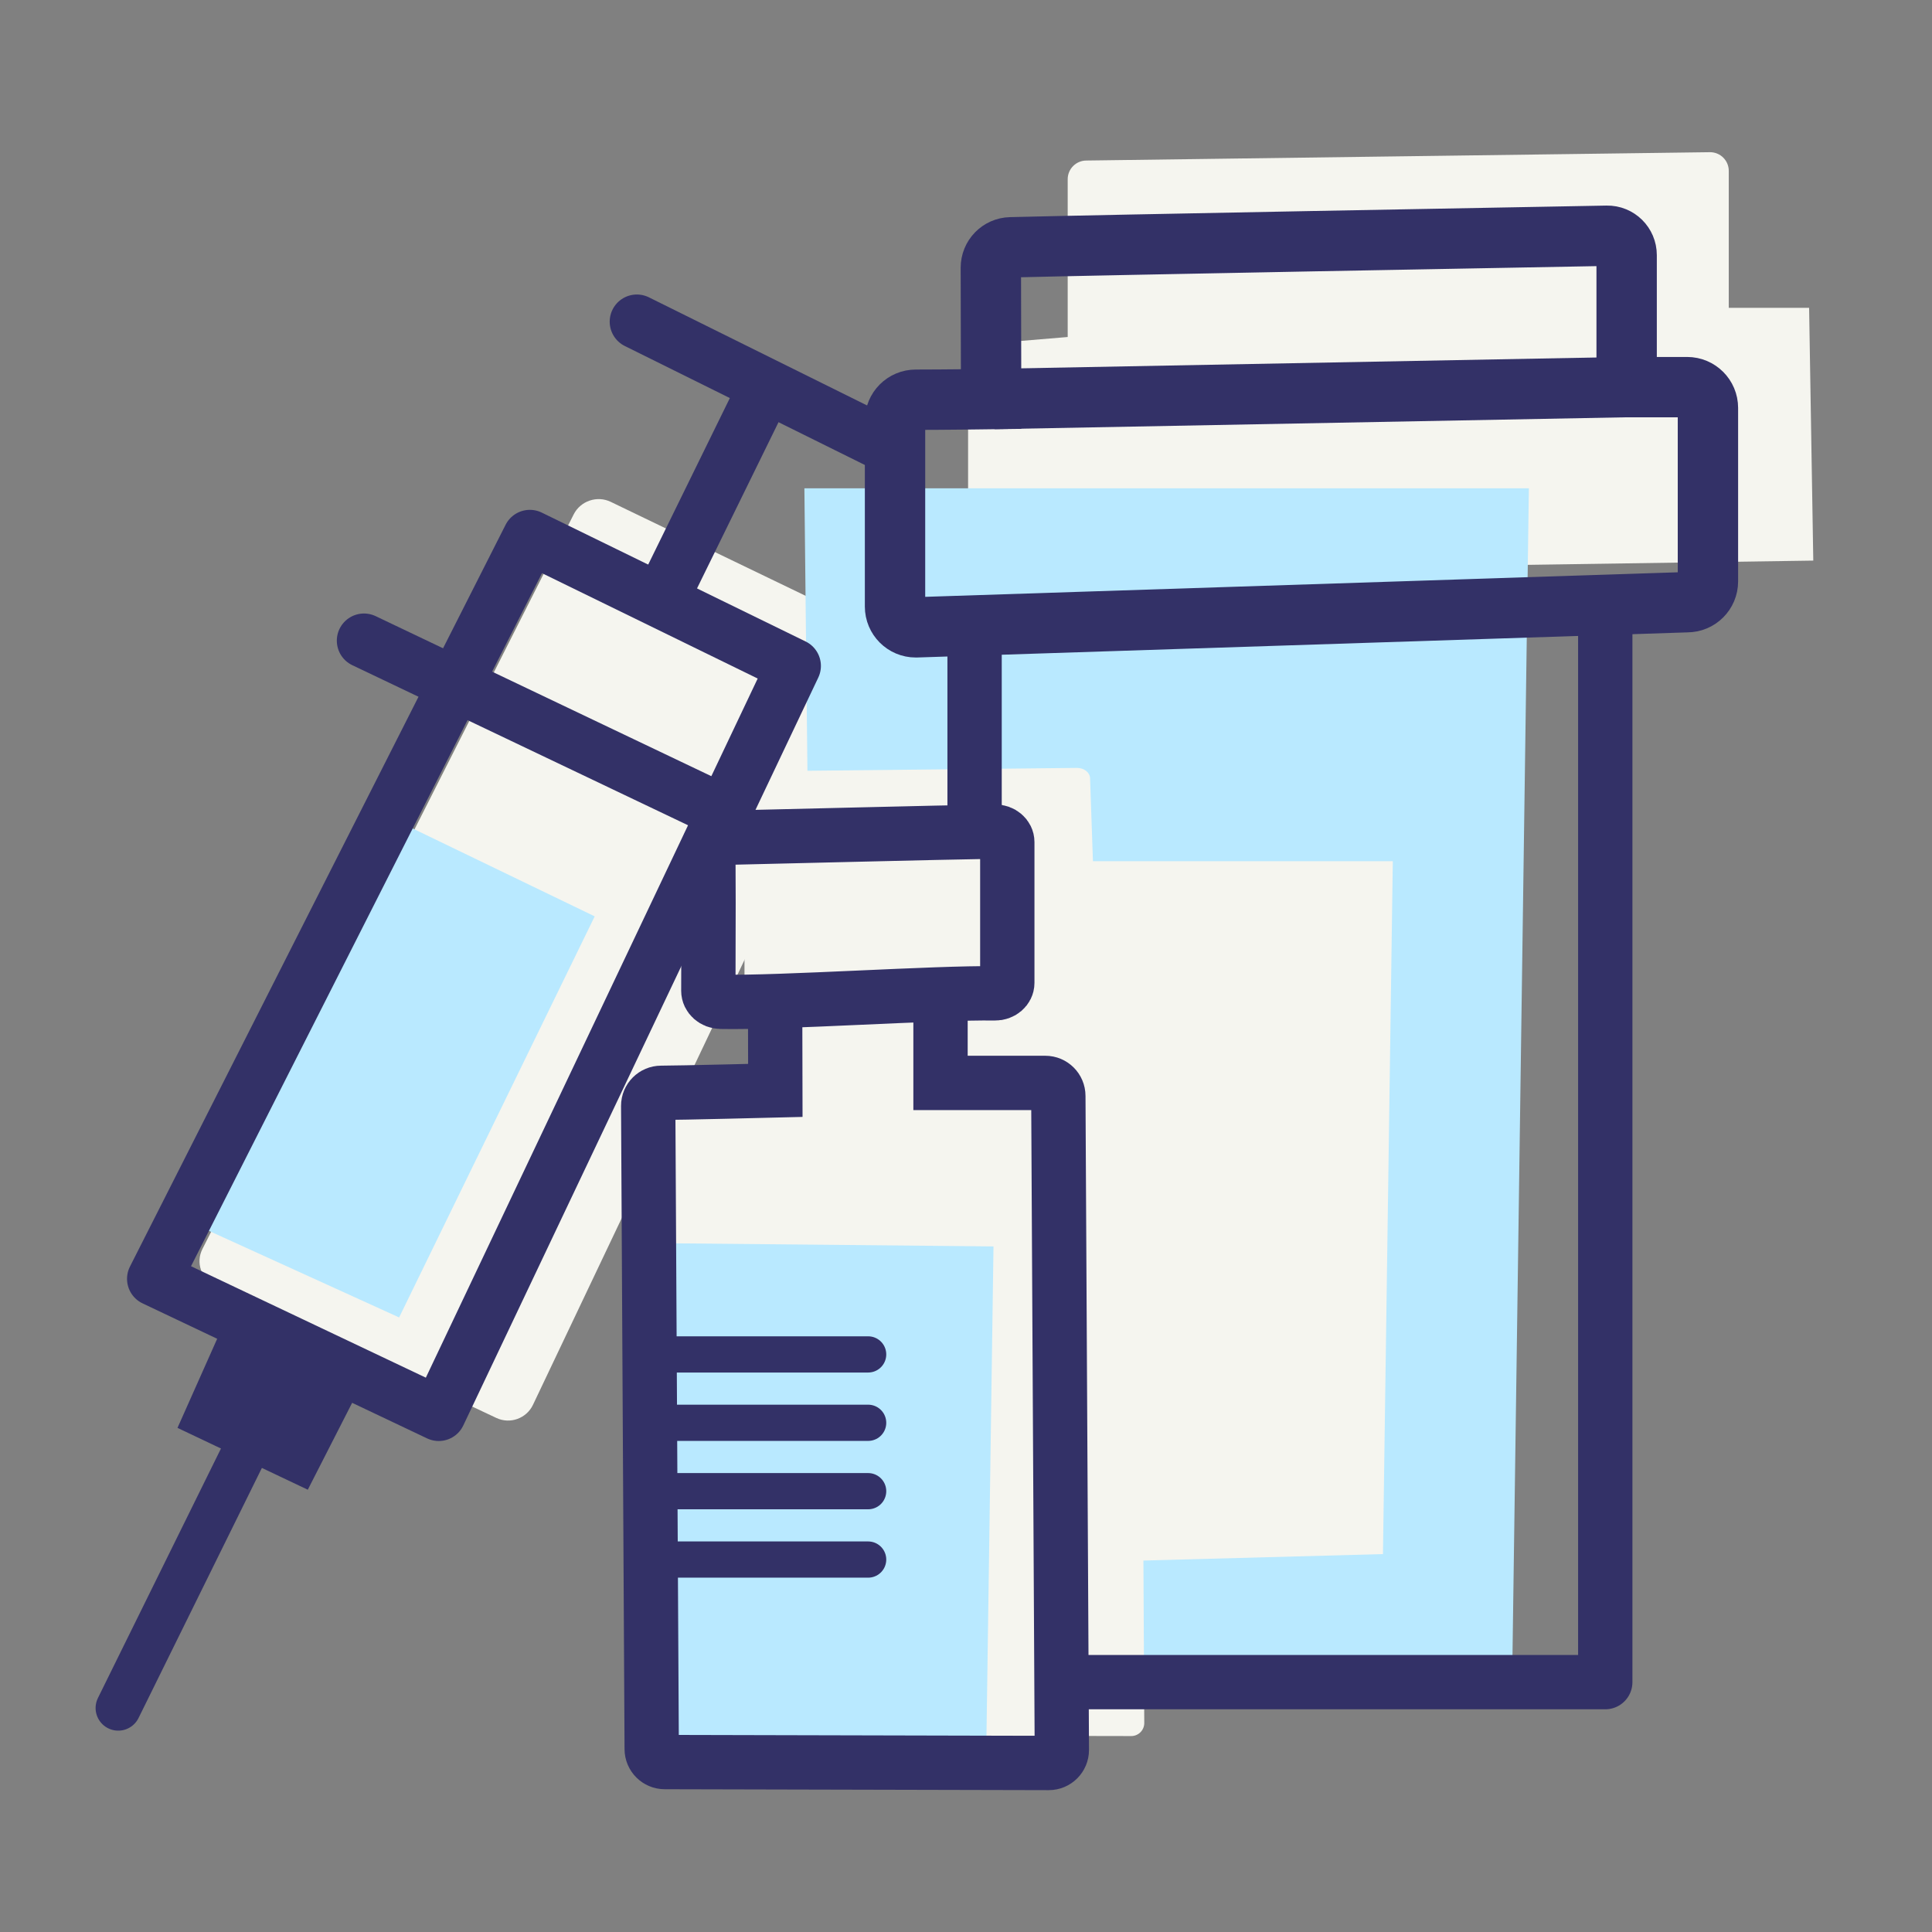
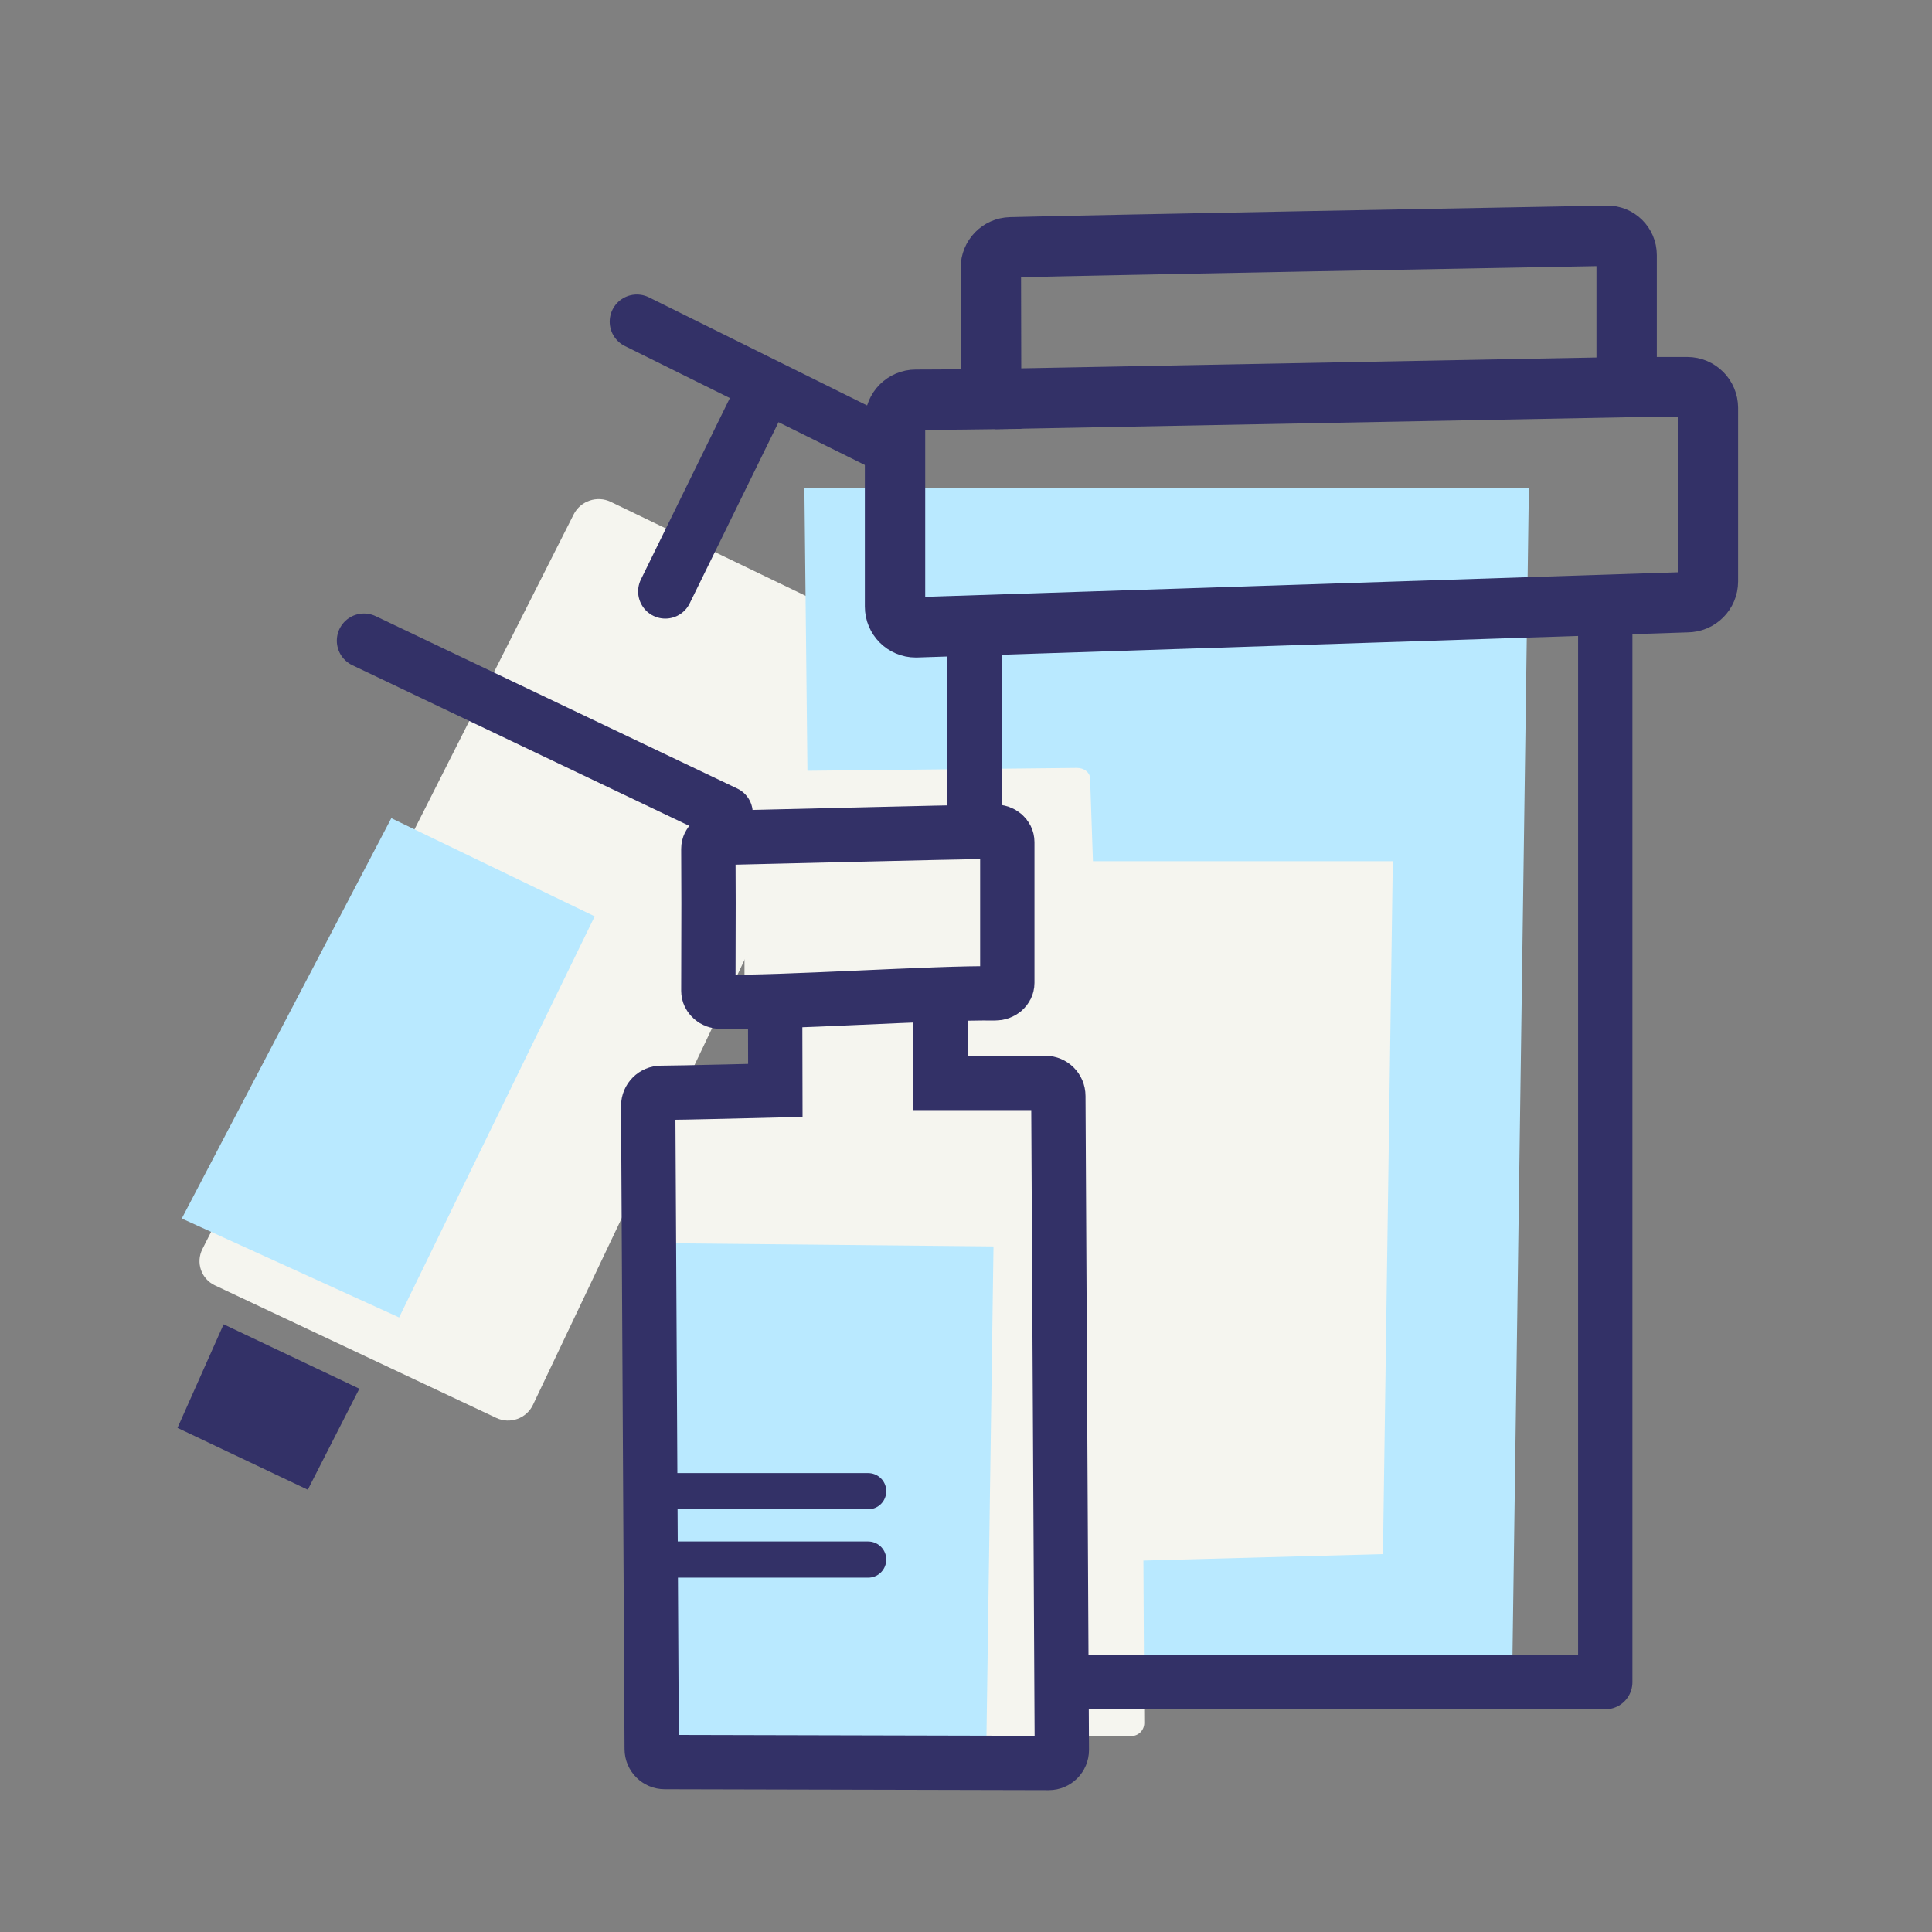
<svg xmlns="http://www.w3.org/2000/svg" xmlns:ns1="http://sodipodi.sourceforge.net/DTD/sodipodi-0.dtd" xmlns:ns2="http://www.inkscape.org/namespaces/inkscape" version="1.1" id="svg2" xml:space="preserve" width="213.333" height="213.333" viewBox="0 0 213.333 213.333" ns1:docname="PS_SpecialtyPharmacy_160x160_RGB.ai">
  <rect x="0" y="0" width="213.333" height="213.333" fill="#808080" stroke="none" />
  <defs id="defs6">
    <clipPath clipPathUnits="userSpaceOnUse" id="clipPath16">
      <path d="M 0,160 H 160 V 0 H 0 Z" id="path14" />
    </clipPath>
  </defs>
  <ns1:namedview id="namedview4" pagecolor="#ffffff" bordercolor="#666666" borderopacity="1.0" ns2:pageshadow="2" ns2:pageopacity="0.0" ns2:pagecheckerboard="0" />
  <g id="g8" ns2:groupmode="layer" ns2:label="PS_SpecialtyPharmacy_160x160_RGB" transform="matrix(1.333,0,0,-1.333,0,213.333)">
    <g id="g10">
      <g id="g12" clip-path="url(#clipPath16)">
        <g id="g18" transform="translate(44.148,43.666)">
          <path d="m 0,0 c -0.538,-1.132 -1.902,-1.619 -3.033,-1.083 l -23.32,10.985 c -1.131,0.536 -1.593,1.89 -1.027,3.008 L 3.375,73.766 c 0.566,1.118 1.95,1.583 3.075,1.033 L 28.082,64.368 c 1.125,-0.549 1.605,-1.925 1.068,-3.057 z" style="fill:#f5f5ef;fill-opacity:1;fill-rule:nonzero;stroke:none" id="path20" />
        </g>
        <g id="g22" transform="translate(80.193,131.432)">
-           <path d="m 0,0 v -18.866 l 70.013,1.036 -0.346,20.939 h -6.655 v 11.343 c 0,0.856 -0.694,1.549 -1.55,1.549 L 9.801,15.31 c -0.856,0 -1.55,-0.694 -1.55,-1.549 V 0.691 C 8.251,0.691 -0.022,0 0,0" style="fill:#f5f5ef;fill-opacity:1;fill-rule:nonzero;stroke:none" id="path24" />
-         </g>
+           </g>
        <g id="g26" transform="translate(125.286,22.717)">
          <path d="m 0,0 h -57.611 l -1.042,96.874 H 1.36 Z" style="fill:#b9e9ff;fill-opacity:1;fill-rule:nonzero;stroke:none" id="path28" />
        </g>
        <g id="g30" transform="translate(74.141,125.209)">
          <path d="m 0,0 v -15.416 c 0,-0.95 0.77,-1.72 1.719,-1.72 l 63.9,2.084 c 0.949,0 1.719,0.77 1.719,1.719 V 1.042 c 0,0.949 -0.77,1.719 -1.719,1.719 h -5.015 v 10.936 c 0,0.898 -0.73,1.621 -1.628,1.605 C 51.147,15.161 17.435,14.545 9.578,14.345 8.662,14.322 7.937,13.572 7.937,12.655 L 7.961,1.772 c 0,0 -3.908,-0.053 -6.242,-0.053 C 0.769,1.719 0,0.949 0,0 Z" style="fill:none;stroke:#333167;stroke-width:5;stroke-linecap:butt;stroke-linejoin:miter;stroke-miterlimit:10;stroke-dasharray:none;stroke-opacity:1" id="path32" />
        </g>
        <g id="g34" transform="translate(82.351,126.987)">
          <path d="M 0,0 52.806,0.995" style="fill:none;stroke:#333167;stroke-width:5;stroke-linecap:butt;stroke-linejoin:miter;stroke-miterlimit:10;stroke-dasharray:none;stroke-opacity:1" id="path36" />
        </g>
        <g id="g38" transform="translate(114.559,31.305)">
          <path d="m 0,0 -30.291,-0.816 -0.815,58.212 H 0.816 Z" style="fill:#f5f5ef;fill-opacity:1;fill-rule:nonzero;stroke:none" id="path40" />
        </g>
        <g id="g42" transform="translate(83.104,78.237)">
          <path d="m 0,0 v -4.536 h 10.313 c 0.596,0 1.079,-0.483 1.079,-1.079 l 0.291,-55.312 c 0,-0.596 -0.484,-1.079 -1.08,-1.079 l -38.895,0.075 c -0.596,0 -1.079,0.483 -1.079,1.079 l -0.291,52.041 c 0,0.597 0.483,1.08 1.079,1.08 1.465,0 14.898,0.199 14.898,0.199 l -0.015,6.878 z" style="fill:#f5f5ef;fill-opacity:1;fill-rule:nonzero;stroke:none" id="path44" />
        </g>
        <g id="g46" transform="translate(89.216,96.429)">
          <path d="m 0,0 -26.461,-0.28 c -0.599,0 -1.084,-0.394 -1.084,-0.88 v -16.393 c 0,-0.486 3.037,-0.801 3.037,-0.801 v -9.637 c 0,-0.299 21.277,-0.058 21.277,0.241 v 9.511 l 3.796,0.086 c 0.599,0 1.083,0.394 1.083,0.88 L 1.083,-0.879 C 1.083,-0.394 0.598,0 0,0" style="fill:#f5f5ef;fill-opacity:1;fill-rule:nonzero;stroke:none" id="path48" />
        </g>
        <g id="g50" transform="translate(81.68,13.79)">
          <path d="M 0,0 -27.444,0.287 -28.618,43.284 0.618,43.001 Z" style="fill:#b9e9ff;fill-opacity:1;fill-rule:nonzero;stroke:none" id="path52" />
        </g>
        <g id="g54" transform="translate(64.209,77.043)">
          <path d="m 0,0 0.016,-7.329 c 0,0 -7.986,-0.199 -9.452,-0.199 -0.595,0 -1.078,-0.483 -1.078,-1.079 l 0.29,-53.28 c 0,-0.596 0.484,-1.079 1.08,-1.079 l 31.815,-0.076 c 0.596,0 1.079,0.484 1.079,1.08 l -0.29,54.174 c 0,0.597 -0.483,1.08 -1.08,1.08 H 13.7 v 7.362" style="fill:none;stroke:#333167;stroke-width:4.5;stroke-linecap:butt;stroke-linejoin:miter;stroke-miterlimit:10;stroke-dasharray:none;stroke-opacity:1" id="path56" />
        </g>
        <g id="g58" transform="translate(83.441,78.621)">
          <path d="m 0,0 c 0,-0.485 -0.458,-0.876 -1.022,-0.867 -4.915,0.076 -17.78,-0.809 -22.712,-0.701 -0.576,0.013 -1.031,0.418 -1.031,0.913 l 0.016,7.261 -0.016,4.495 c 0,0.495 0.455,0.9 1.031,0.913 4.932,0.108 17.797,0.44 22.712,0.517 C -0.458,12.539 0,12.148 0,11.664 Z" style="fill:none;stroke:#333167;stroke-width:4.5;stroke-linecap:butt;stroke-linejoin:miter;stroke-miterlimit:10;stroke-dasharray:none;stroke-opacity:1" id="path60" />
        </g>
        <g id="g62" transform="translate(71.914,47.845)">
-           <path d="M 0,0 H -17.843" style="fill:none;stroke:#333167;stroke-width:3;stroke-linecap:round;stroke-linejoin:miter;stroke-miterlimit:10;stroke-dasharray:none;stroke-opacity:1" id="path64" />
-         </g>
+           </g>
        <g id="g66" transform="translate(71.914,42.181)">
-           <path d="M 0,0 H -17.843" style="fill:none;stroke:#333167;stroke-width:3;stroke-linecap:round;stroke-linejoin:miter;stroke-miterlimit:10;stroke-dasharray:none;stroke-opacity:1" id="path68" />
-         </g>
+           </g>
        <g id="g70" transform="translate(71.914,30.852)">
          <path d="M 0,0 H -17.843" style="fill:none;stroke:#333167;stroke-width:3;stroke-linecap:round;stroke-linejoin:miter;stroke-miterlimit:10;stroke-dasharray:none;stroke-opacity:1" id="path72" />
        </g>
        <g id="g74" transform="translate(71.914,36.516)">
          <path d="M 0,0 H -17.843" style="fill:none;stroke:#333167;stroke-width:3;stroke-linecap:round;stroke-linejoin:miter;stroke-miterlimit:10;stroke-dasharray:none;stroke-opacity:1" id="path76" />
        </g>
        <g id="g78" transform="translate(33.062,50.908)">
          <path d="M 0,0 -18.005,8.196 -0.647,41.357 16.201,33.224 Z" style="fill:#b9e9ff;fill-opacity:1;fill-rule:nonzero;stroke:none" id="path80" />
        </g>
        <g id="g82" transform="translate(25.496,36.637)">
          <path d="M 0,0 -10.793,5.122 -6.972,13.703 4.271,8.368 Z" style="fill:#333167;fill-opacity:1;fill-rule:nonzero;stroke:none" id="path84" />
        </g>
        <g id="g86" transform="translate(36.343,42.922)">
-           <path d="M 0,0 -23.57,11.185 7.548,72.634 29.408,61.956 Z" style="fill:none;stroke:#333167;stroke-width:4.5;stroke-linecap:butt;stroke-linejoin:round;stroke-miterlimit:10;stroke-dasharray:none;stroke-opacity:1" id="path88" />
-         </g>
+           </g>
        <g id="g90" transform="translate(30.151,106.969)">
          <path d="M 0,0 29.953,-14.28" style="fill:none;stroke:#333167;stroke-width:4.5;stroke-linecap:round;stroke-linejoin:round;stroke-miterlimit:10;stroke-dasharray:none;stroke-opacity:1" id="path92" />
        </g>
        <g id="g94" transform="translate(52.755,133.394)">
          <path d="M 0,0 21.132,-10.473" style="fill:none;stroke:#333167;stroke-width:4.5;stroke-linecap:round;stroke-linejoin:round;stroke-miterlimit:10;stroke-dasharray:none;stroke-opacity:1" id="path96" />
        </g>
        <g id="g98" transform="translate(55.11,111.048)">
          <path d="M 0,0 8.042,16.401" style="fill:none;stroke:#333167;stroke-width:4.5;stroke-linecap:round;stroke-linejoin:round;stroke-miterlimit:10;stroke-dasharray:none;stroke-opacity:1" id="path100" />
        </g>
        <g id="g102" transform="translate(9.794,18.554)">
-           <path d="M 0,0 12.942,26.242" style="fill:none;stroke:#333167;stroke-width:3.75;stroke-linecap:round;stroke-linejoin:round;stroke-miterlimit:10;stroke-dasharray:none;stroke-opacity:1" id="path104" />
-         </g>
+           </g>
        <g id="g106" transform="translate(132.974,108.353)">
          <path d="M 0,0 V -87.655 H -45.601" style="fill:none;stroke:#333167;stroke-width:4.5;stroke-linecap:butt;stroke-linejoin:round;stroke-miterlimit:10;stroke-dasharray:none;stroke-opacity:1" id="path108" />
        </g>
        <g id="g110" transform="translate(80.731,109.112)">
          <path d="M 0,0 V -17.068" style="fill:none;stroke:#333167;stroke-width:4.5;stroke-linecap:butt;stroke-linejoin:round;stroke-miterlimit:10;stroke-dasharray:none;stroke-opacity:1" id="path112" />
        </g>
      </g>
    </g>
  </g>
</svg>